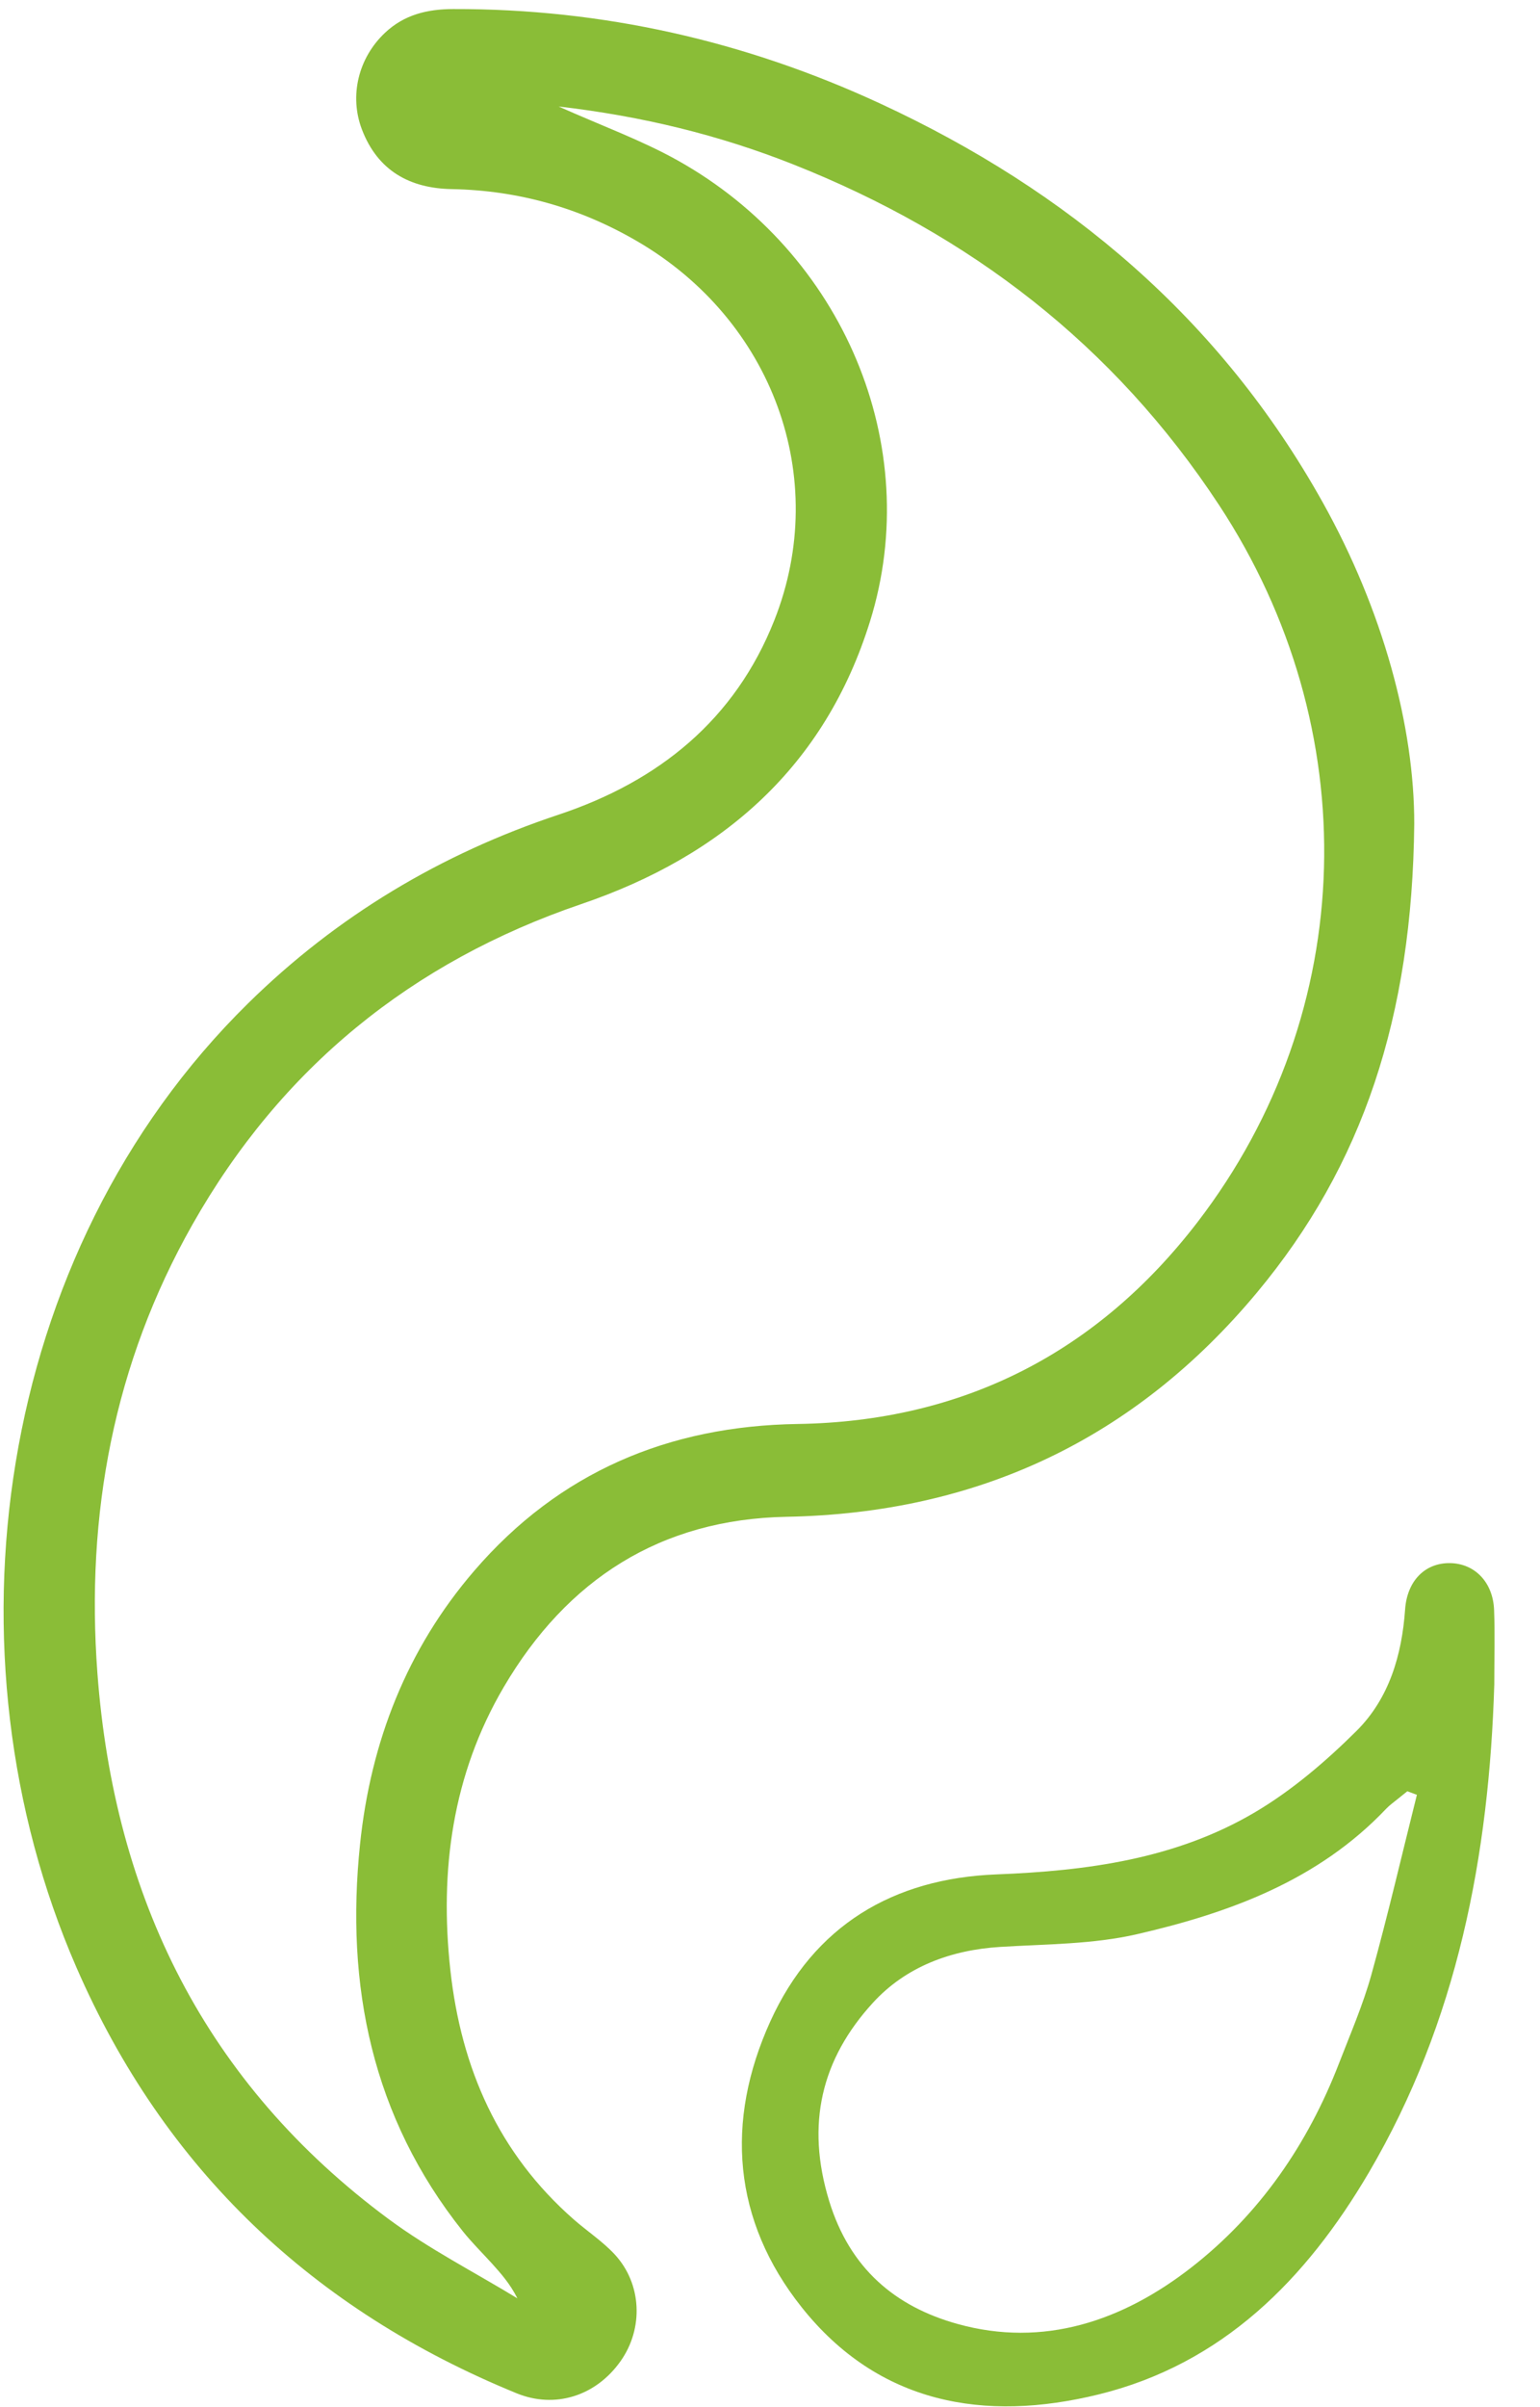
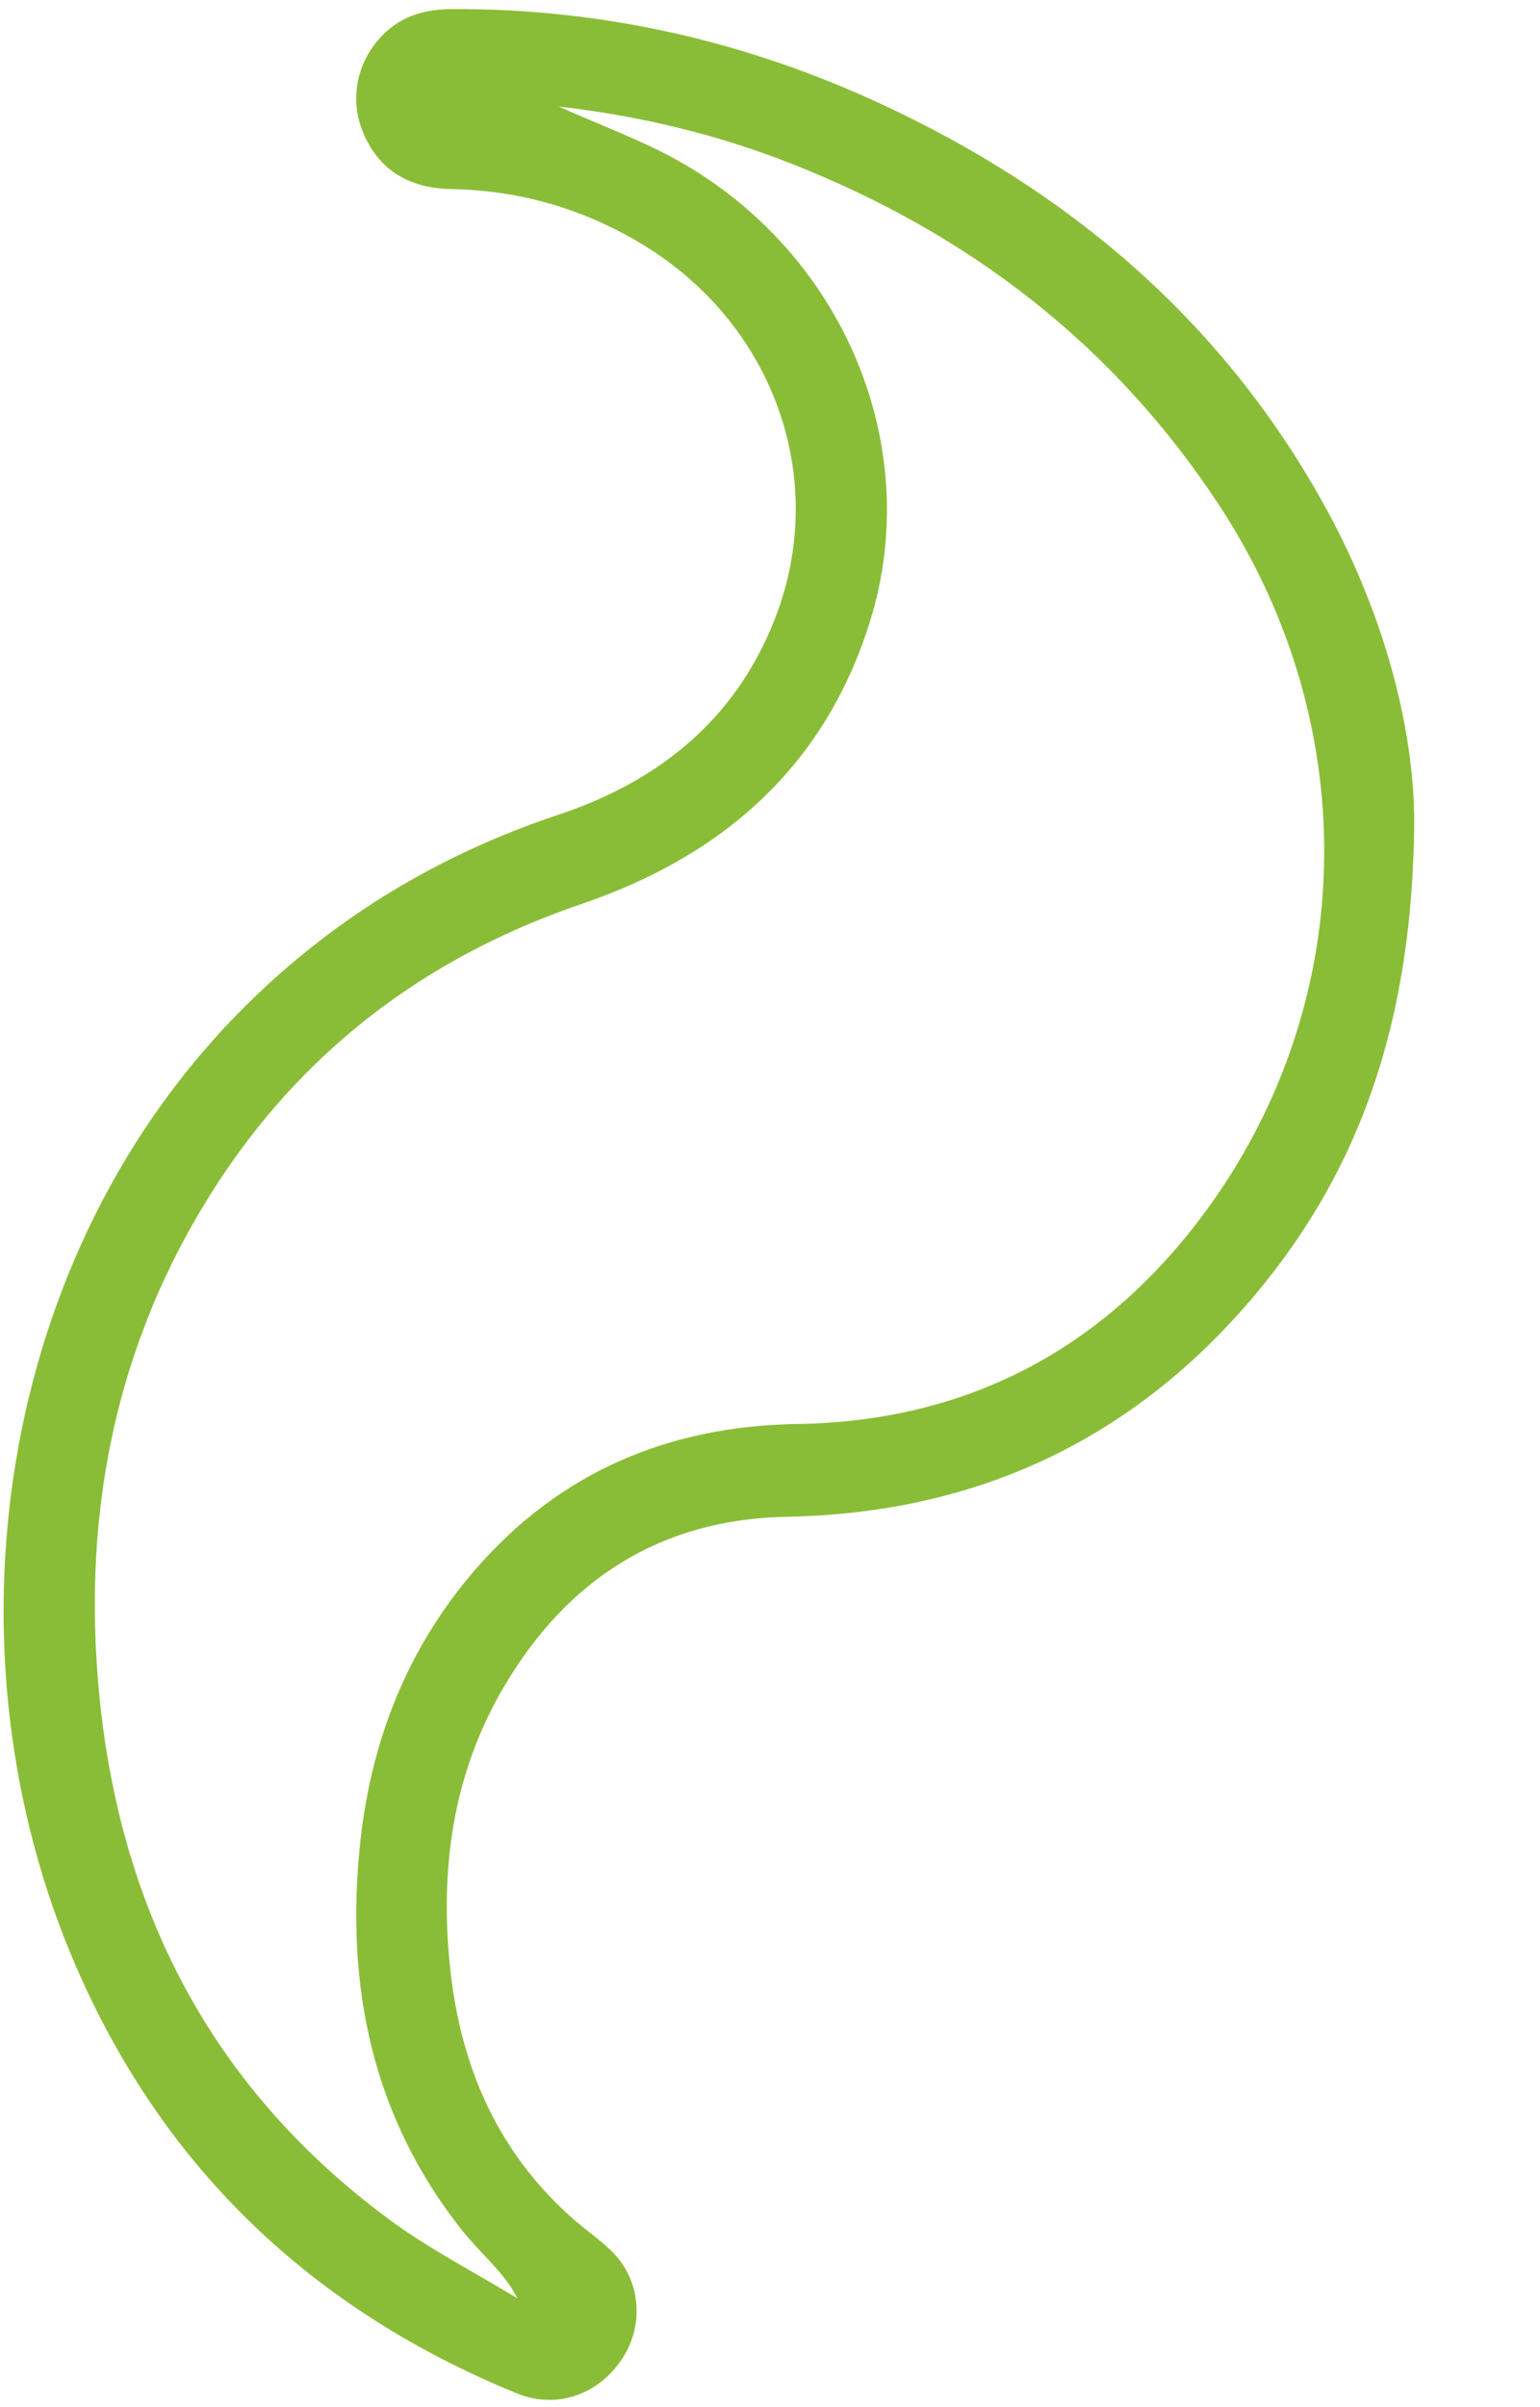
<svg xmlns="http://www.w3.org/2000/svg" width="32px" height="50px" viewBox="0 0 32 50" version="1.1">
  <title>gas</title>
  <desc>Created with Sketch.</desc>
  <defs />
  <g id="b_desktop_landing_01" stroke="none" stroke-width="1" fill="none" fill-rule="evenodd" transform="translate(-858, -1996)">
    <g id="video-1" transform="translate(0, 1865)" fill="#8ABD37">
      <g id="txt" transform="translate(826, 131)">
        <g id="ico-luz-gas" transform="translate(1, 0)">
          <g id="gas" transform="translate(30.909, 0)">
            <path d="M11.699,2.212 C12.599,2.615 13.419,2.911 14.17,3.331 C17.614,5.255 19.303,9.258 18.171,12.901 C17.233,15.922 15.109,17.778 12.17,18.779 C8.646,19.979 5.929,22.185 4.089,25.437 C2.453,28.327 1.87,31.461 2.115,34.753 C2.464,39.423 4.367,43.281 8.166,46.093 C9.005,46.714 9.947,47.195 10.842,47.74 C10.691,47.439 10.502,47.226 10.312,47.015 C10.109,46.791 9.892,46.578 9.704,46.342 C7.821,43.976 7.265,41.244 7.573,38.302 C7.794,36.183 8.544,34.255 9.946,32.627 C11.711,30.577 13.983,29.619 16.664,29.578 C20.108,29.526 22.897,28.089 24.974,25.386 C28.343,21 28.464,15.119 25.423,10.492 C23.236,7.164 20.244,4.87 16.577,3.416 C15.038,2.806 13.444,2.415 11.699,2.212 M29.478,17.118 C29.436,21.117 28.411,24.206 26.208,26.85 C23.669,29.895 20.402,31.432 16.435,31.506 C13.819,31.555 11.872,32.806 10.558,35.044 C9.491,36.862 9.222,38.85 9.449,40.922 C9.673,42.962 10.449,44.73 12.014,46.102 C12.294,46.347 12.612,46.556 12.864,46.827 C13.431,47.441 13.466,48.367 12.985,49.046 C12.471,49.772 11.621,50.037 10.826,49.712 C6.601,47.985 3.505,45.064 1.677,40.861 C-1.149,34.365 -0.042,26.042 5.246,20.841 C7.091,19.027 9.252,17.735 11.701,16.921 C13.781,16.228 15.365,14.95 16.182,12.881 C17.353,9.918 16.142,6.648 13.331,5.011 C12.141,4.317 10.861,3.954 9.479,3.928 C8.609,3.913 7.939,3.548 7.611,2.688 C7.346,1.993 7.535,1.205 8.091,0.681 C8.49,0.305 8.969,0.189 9.509,0.188 C12.612,0.18 15.57,0.85 18.379,2.15 C22.288,3.959 25.45,6.627 27.575,10.433 C28.831,12.681 29.482,15.099 29.478,17.118" id="Fill-7" />
-             <path d="M29.533,37.281 C29.467,37.256 29.401,37.231 29.334,37.207 C29.269,37.259 29.204,37.31 29.14,37.363 C29.058,37.431 28.969,37.492 28.896,37.569 C27.484,39.059 25.645,39.731 23.726,40.174 C22.804,40.388 21.83,40.381 20.877,40.44 C19.846,40.503 18.913,40.853 18.23,41.6 C17.16,42.769 16.831,44.119 17.32,45.716 C17.75,47.122 18.695,47.911 19.981,48.27 C21.778,48.772 23.423,48.207 24.848,47.097 C26.266,45.992 27.267,44.537 27.917,42.852 C28.152,42.244 28.413,41.643 28.587,41.018 C28.93,39.78 29.221,38.527 29.533,37.281 M31.141,34.987 C31.033,38.533 30.378,41.988 28.535,45.126 C27.231,47.345 25.496,49.103 22.918,49.736 C20.546,50.318 18.348,49.935 16.749,47.925 C15.318,46.126 15.153,44.065 16.099,41.984 C17.003,39.997 18.648,39.018 20.795,38.934 C22.681,38.86 24.526,38.615 26.172,37.641 C26.939,37.187 27.64,36.587 28.276,35.956 C28.953,35.284 29.221,34.383 29.288,33.429 C29.33,32.836 29.701,32.463 30.217,32.468 C30.733,32.473 31.116,32.864 31.137,33.444 C31.156,33.943 31.141,34.442 31.141,34.987" id="Fill-8" />
          </g>
        </g>
      </g>
    </g>
  </g>
</svg>